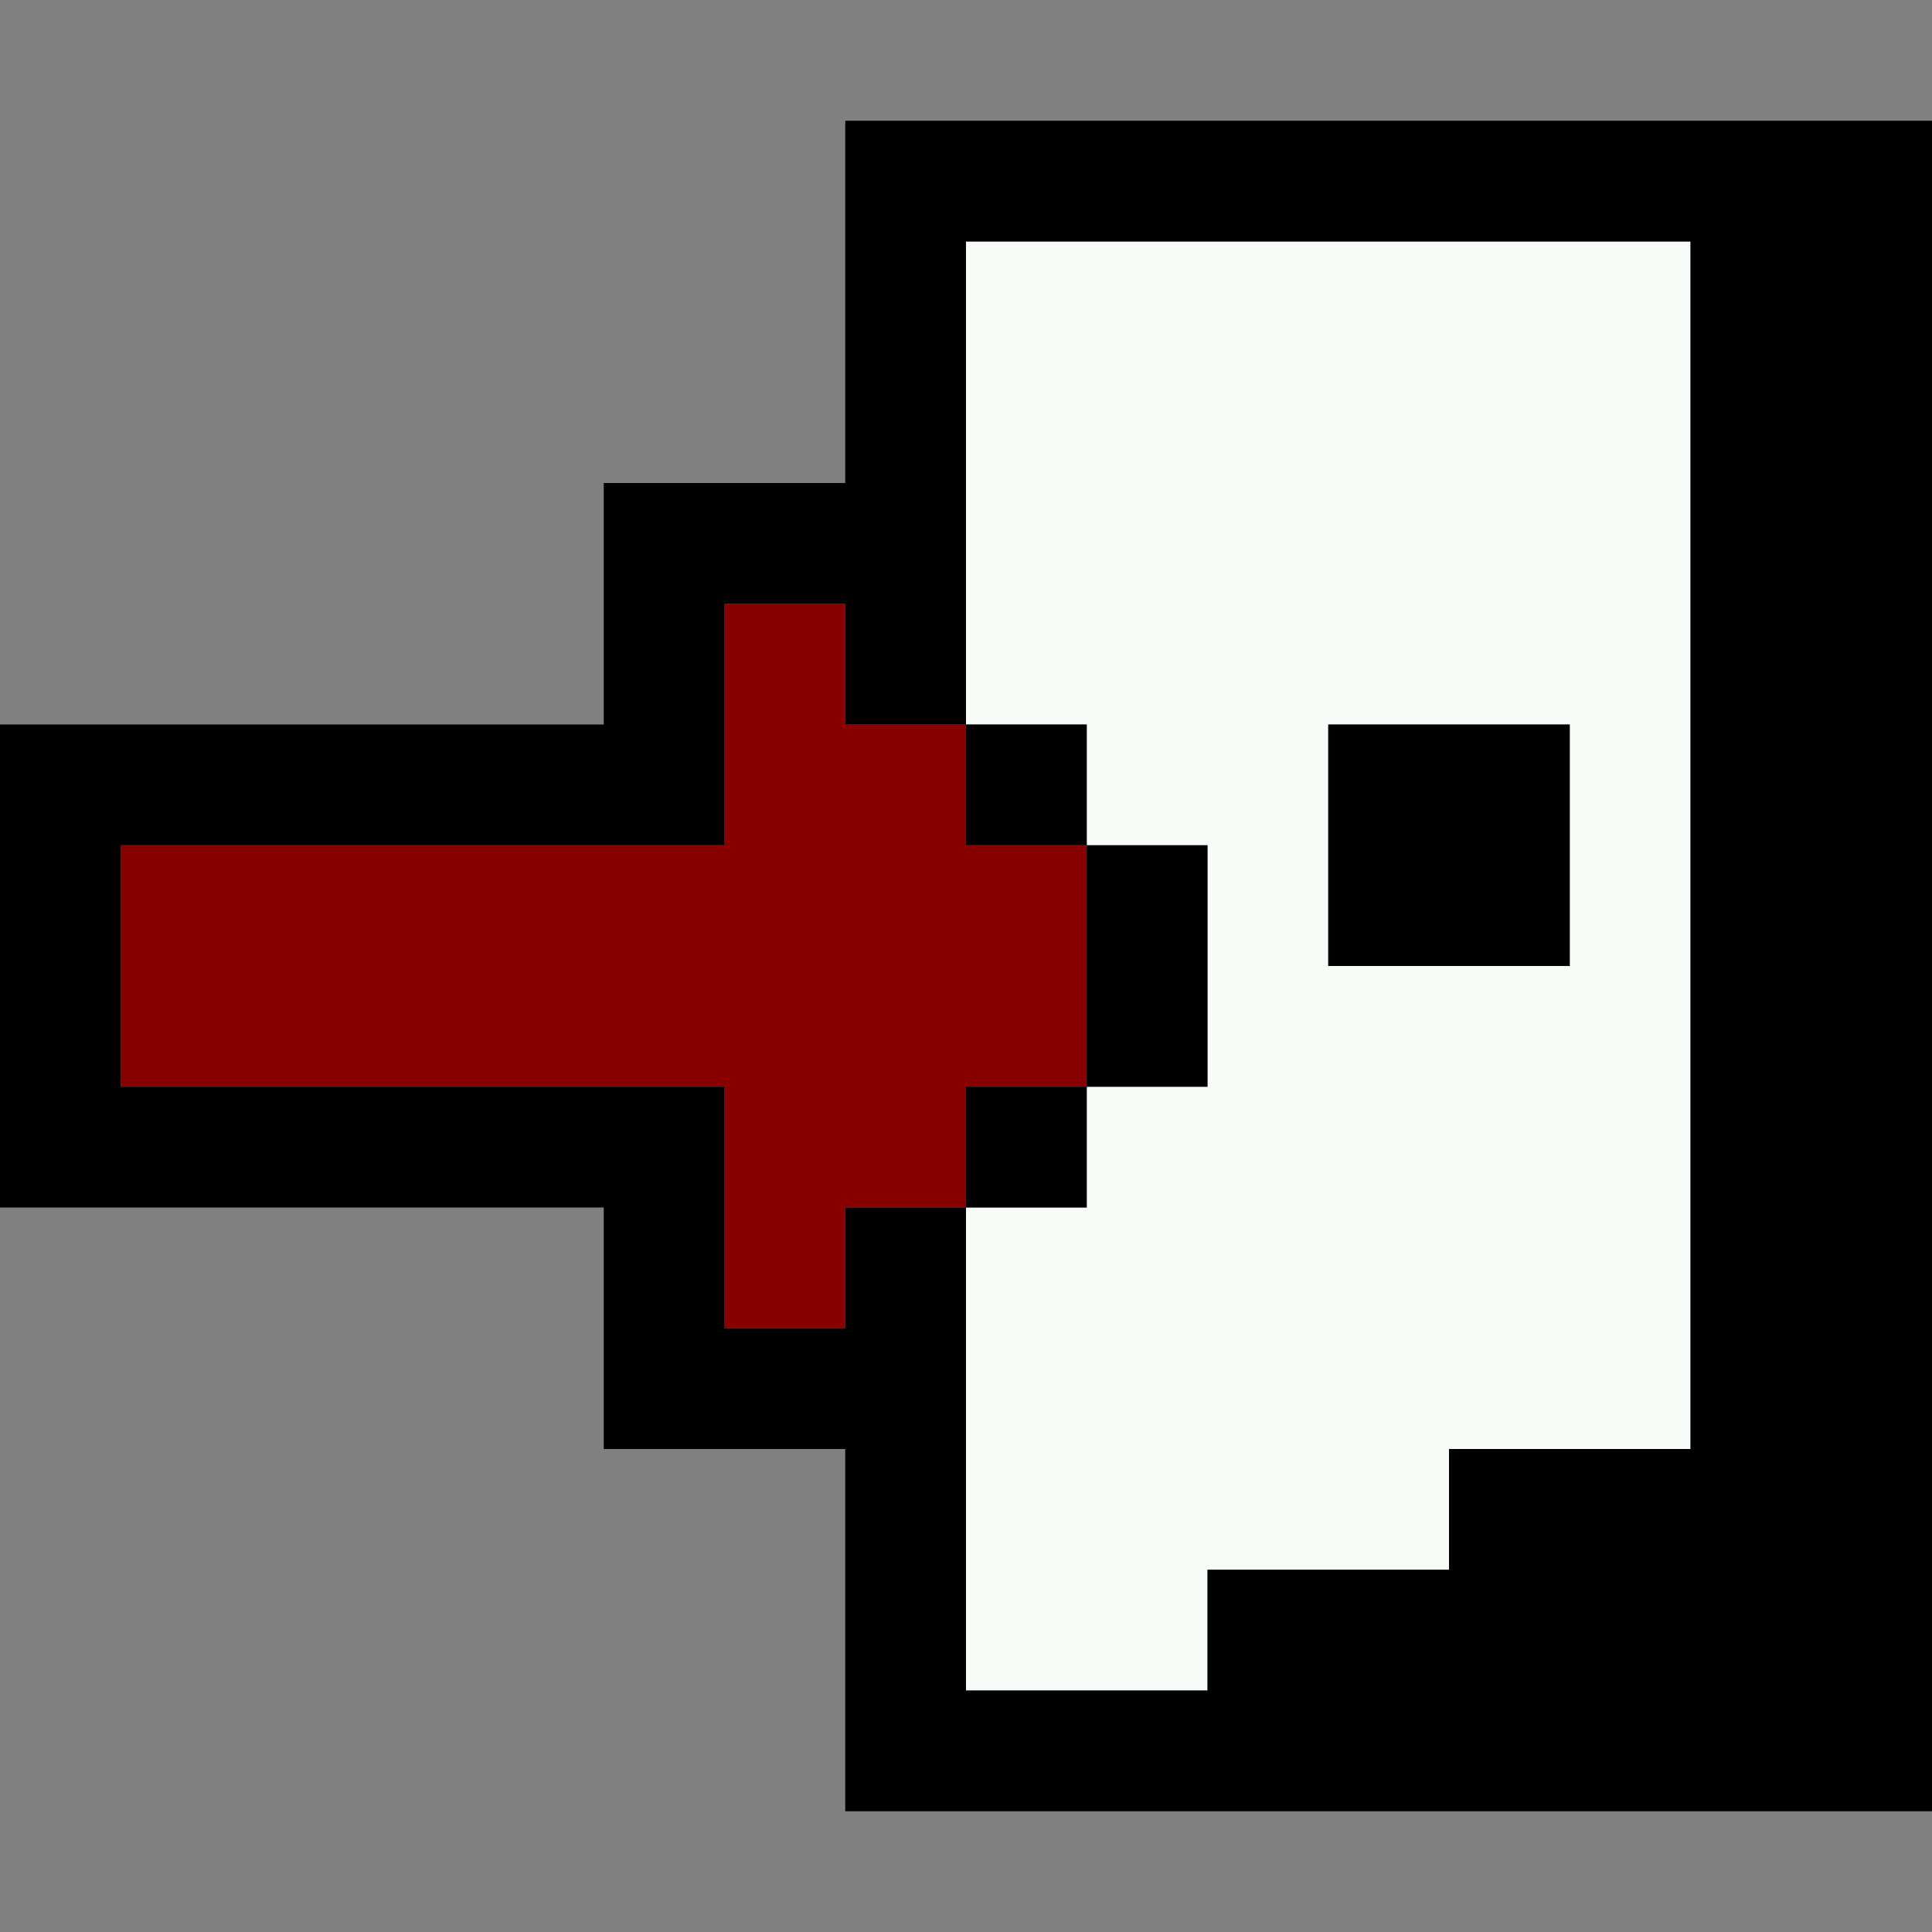
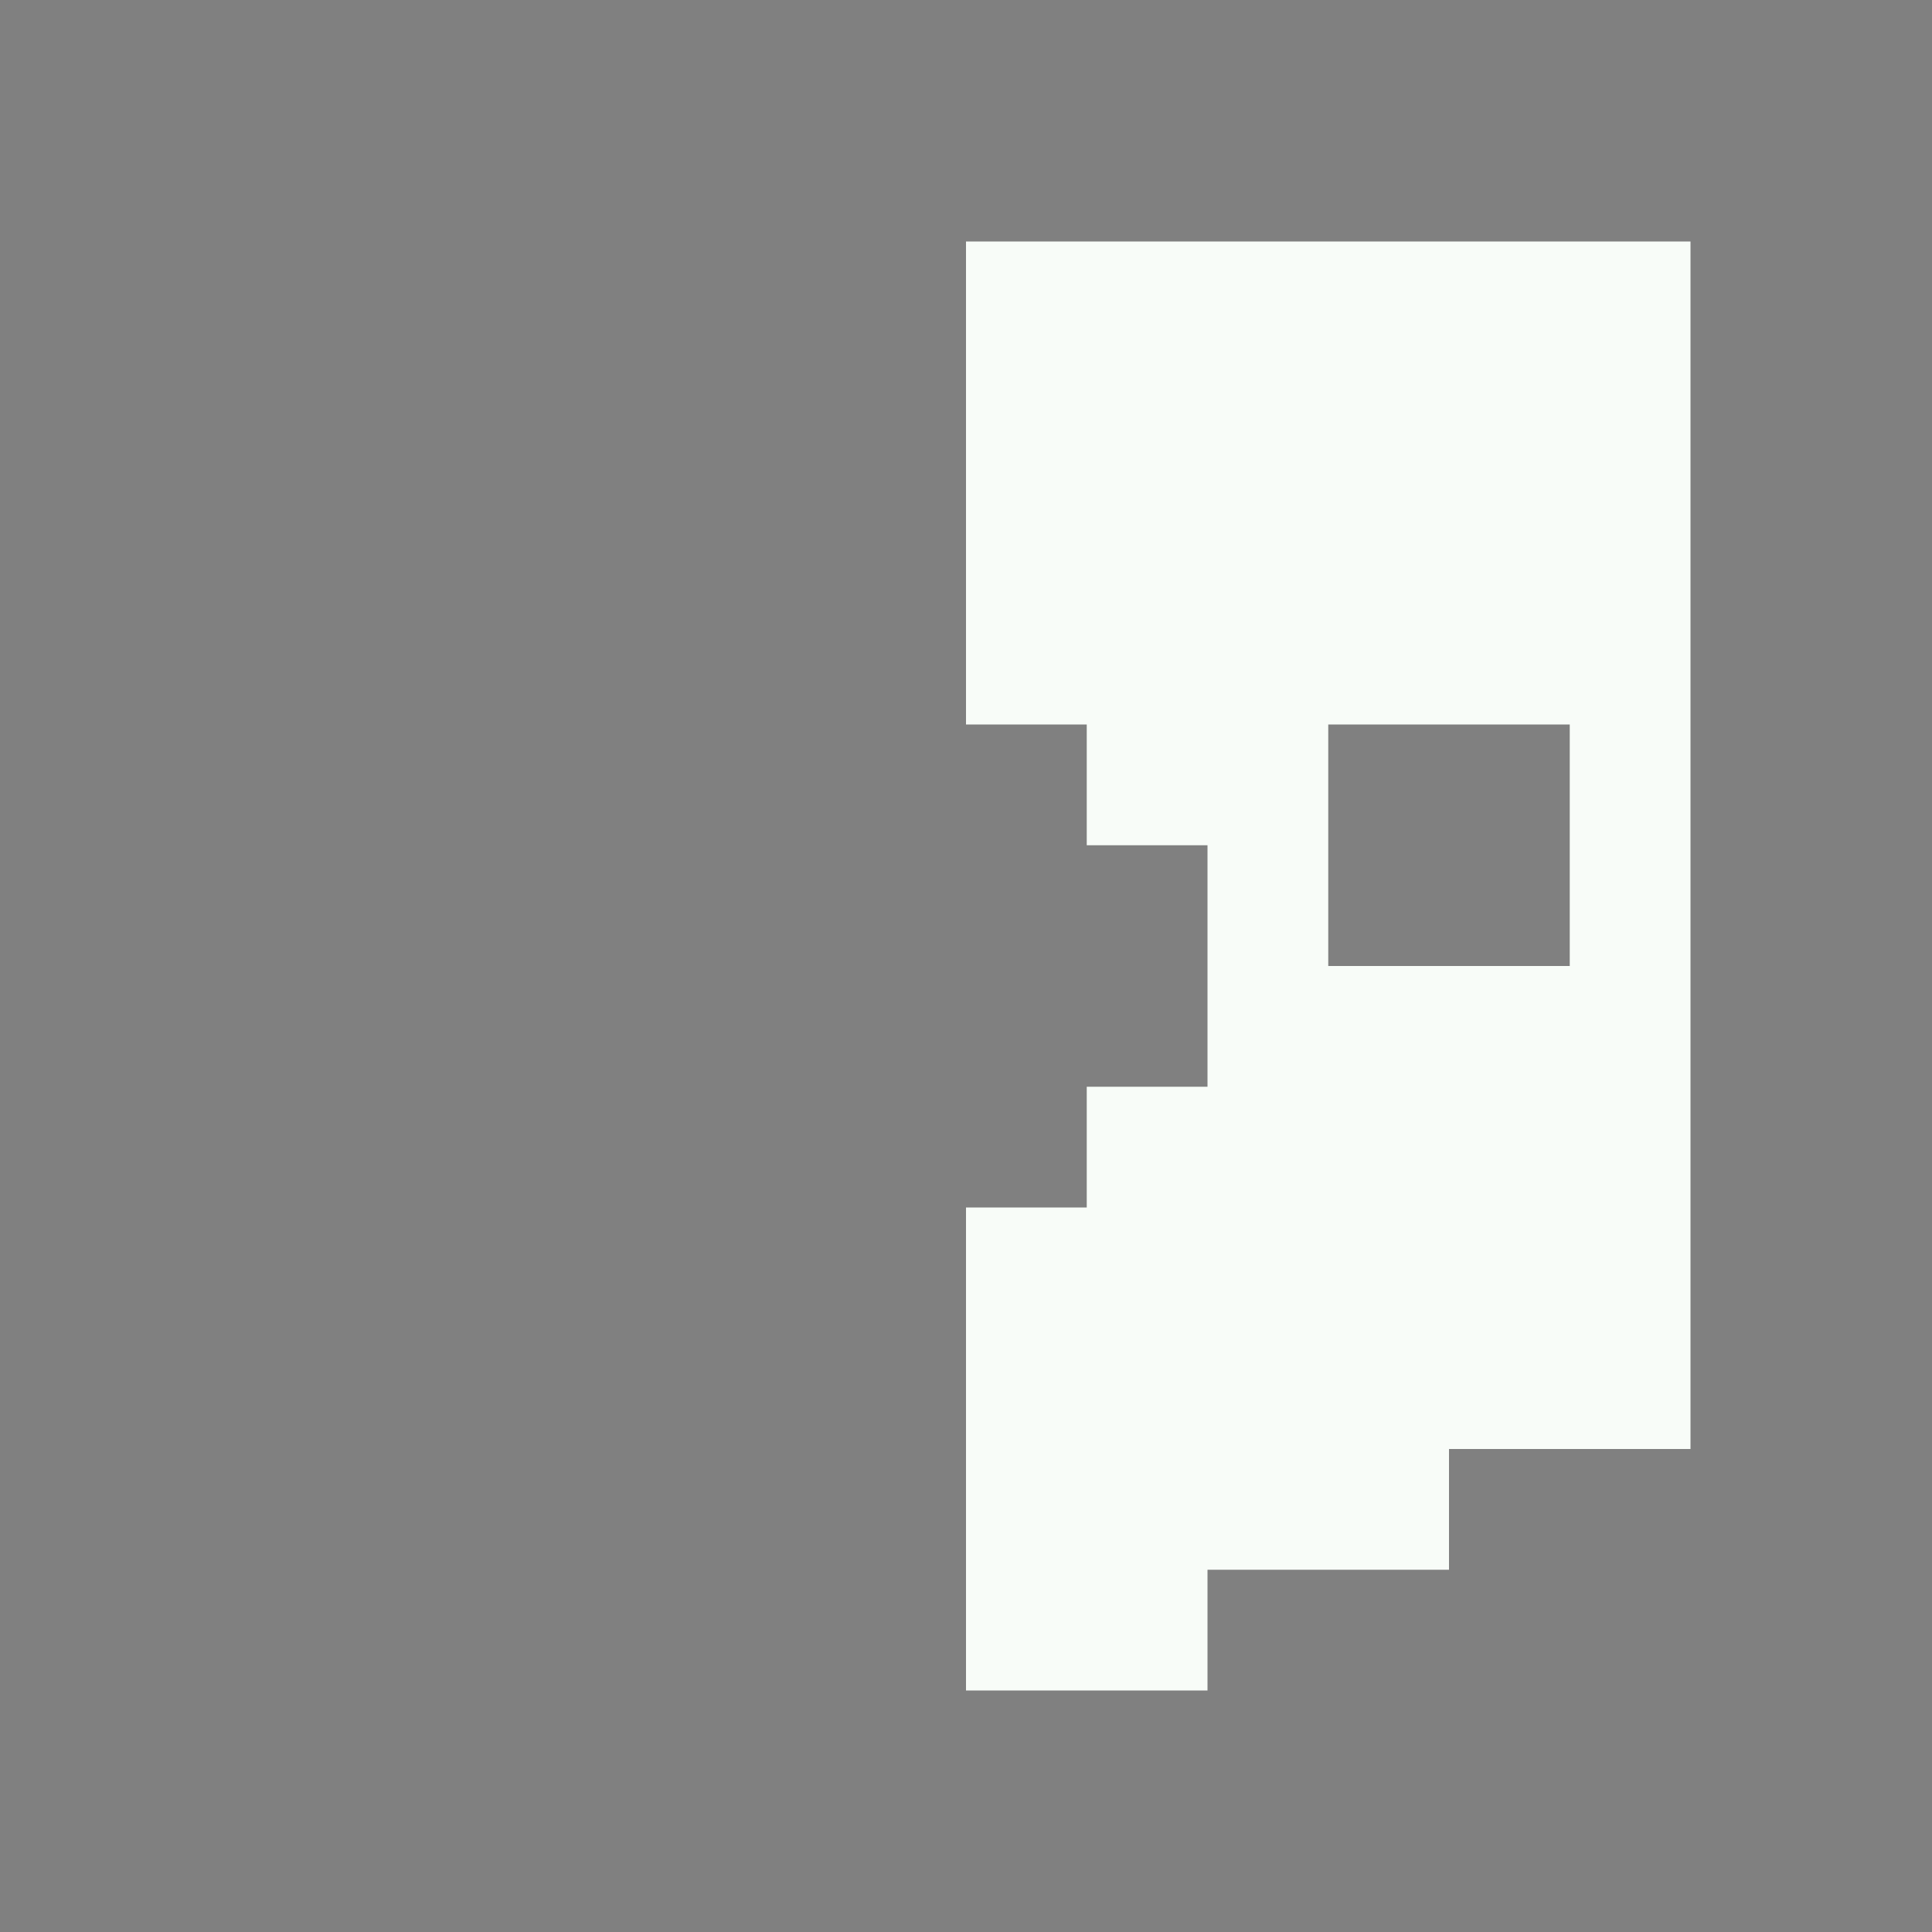
<svg xmlns="http://www.w3.org/2000/svg" xmlns:ns1="http://sodipodi.sourceforge.net/DTD/sodipodi-0.dtd" xmlns:ns2="http://www.inkscape.org/namespaces/inkscape" id="svg1300" width="96px" version="1.1" height="96px" ns1:docname="chicago95_tmp_file.svg" ns2:version="0.92.4 (5da689c313, 2019-01-14)">
  <rect width="100%" height="100%" fill="#808080" stroke="none" />
  <ns1:namedview pagecolor="#ffffff" bordercolor="#666666" borderopacity="1" objecttolerance="10" gridtolerance="10" guidetolerance="10" ns2:pageopacity="0" ns2:pageshadow="2" ns2:window-width="640" ns2:window-height="480" id="namedview653" showgrid="false" ns2:zoom="2.4583333" ns2:cx="47.999998" ns2:cy="47.999998" ns2:window-x="0" ns2:window-y="0" ns2:window-maximized="0" ns2:current-layer="svg1300" />
  <defs id="defs2" />
-   <path style="fill:#880000" d="M 36 30 L 36 33 L 36 36 L 36 39 L 36 42 L 33 42 L 30 42 L 27 42 L 24 42 L 21 42 L 18 42 L 15 42 L 12 42 L 9 42 L 6 42 L 6 45 L 6 48 L 6 51 L 6 54 L 9 54 L 12 54 L 15 54 L 18 54 L 21 54 L 24 54 L 27 54 L 30 54 L 33 54 L 36 54 L 36 57 L 36 60 L 36 63 L 36 66 L 39 66 L 42 66 L 42 63 L 42 60 L 45 60 L 48 60 L 48 57 L 48 54 L 51 54 L 54 54 L 54 51 L 54 48 L 54 45 L 54 42 L 51 42 L 48 42 L 48 39 L 48 36 L 45 36 L 42 36 L 42 33 L 42 30 L 39 30 L 36 30 z " id="rect958" />
  <path style="fill:#f8fcf8" d="M 48 12 L 48 15 L 48 18 L 48 21 L 48 24 L 48 27 L 48 30 L 48 33 L 48 36 L 51 36 L 54 36 L 54 39 L 54 42 L 57 42 L 60 42 L 60 45 L 60 48 L 60 51 L 60 54 L 57 54 L 54 54 L 54 57 L 54 60 L 51 60 L 48 60 L 48 63 L 48 66 L 48 69 L 48 72 L 48 75 L 48 78 L 48 81 L 48 84 L 51 84 L 54 84 L 57 84 L 60 84 L 60 81 L 60 78 L 63 78 L 66 78 L 69 78 L 72 78 L 72 75 L 72 72 L 75 72 L 78 72 L 81 72 L 84 72 L 84 69 L 84 66 L 84 63 L 84 60 L 84 57 L 84 54 L 84 51 L 84 48 L 84 45 L 84 42 L 84 39 L 84 36 L 84 33 L 84 30 L 84 27 L 84 24 L 84 21 L 84 18 L 84 15 L 84 12 L 81 12 L 78 12 L 75 12 L 72 12 L 69 12 L 66 12 L 63 12 L 60 12 L 57 12 L 54 12 L 51 12 L 48 12 z M 66 36 L 69 36 L 72 36 L 75 36 L 78 36 L 78 39 L 78 42 L 78 45 L 78 48 L 75 48 L 72 48 L 69 48 L 66 48 L 66 45 L 66 42 L 66 39 L 66 36 z " id="rect1202" />
-   <path style="fill:#000000" d="M 42 6 L 42 9 L 42 12 L 42 15 L 42 18 L 42 21 L 42 24 L 39 24 L 36 24 L 33 24 L 30 24 L 30 27 L 30 30 L 30 33 L 30 36 L 27 36 L 24 36 L 21 36 L 18 36 L 15 36 L 12 36 L 9 36 L 6 36 L 3 36 L 0 36 L 0 39 L 0 42 L 0 45 L 0 48 L 0 51 L 0 54 L 0 57 L 0 60 L 3 60 L 6 60 L 9 60 L 12 60 L 15 60 L 18 60 L 21 60 L 24 60 L 27 60 L 30 60 L 30 63 L 30 66 L 30 69 L 30 72 L 33 72 L 36 72 L 39 72 L 42 72 L 42 75 L 42 78 L 42 81 L 42 84 L 42 87 L 42 90 L 45 90 L 48 90 L 51 90 L 54 90 L 57 90 L 60 90 L 63 90 L 66 90 L 69 90 L 72 90 L 75 90 L 78 90 L 81 90 L 84 90 L 87 90 L 90 90 L 93 90 L 96 90 L 96 87 L 96 84 L 96 81 L 96 78 L 96 75 L 96 72 L 96 69 L 96 66 L 96 63 L 96 60 L 96 57 L 96 54 L 96 51 L 96 48 L 96 45 L 96 42 L 96 39 L 96 36 L 96 33 L 96 30 L 96 27 L 96 24 L 96 21 L 96 18 L 96 15 L 96 12 L 96 9 L 96 6 L 93 6 L 90 6 L 87 6 L 84 6 L 81 6 L 78 6 L 75 6 L 72 6 L 69 6 L 66 6 L 63 6 L 60 6 L 57 6 L 54 6 L 51 6 L 48 6 L 45 6 L 42 6 z M 48 12 L 51 12 L 54 12 L 57 12 L 60 12 L 63 12 L 66 12 L 69 12 L 72 12 L 75 12 L 78 12 L 81 12 L 84 12 L 84 15 L 84 18 L 84 21 L 84 24 L 84 27 L 84 30 L 84 33 L 84 36 L 84 39 L 84 42 L 84 45 L 84 48 L 84 51 L 84 54 L 84 57 L 84 60 L 84 63 L 84 66 L 84 69 L 84 72 L 81 72 L 78 72 L 75 72 L 72 72 L 72 75 L 72 78 L 69 78 L 66 78 L 63 78 L 60 78 L 60 81 L 60 84 L 57 84 L 54 84 L 51 84 L 48 84 L 48 81 L 48 78 L 48 75 L 48 72 L 48 69 L 48 66 L 48 63 L 48 60 L 45 60 L 42 60 L 42 63 L 42 66 L 39 66 L 36 66 L 36 63 L 36 60 L 36 57 L 36 54 L 33 54 L 30 54 L 27 54 L 24 54 L 21 54 L 18 54 L 15 54 L 12 54 L 9 54 L 6 54 L 6 51 L 6 48 L 6 45 L 6 42 L 9 42 L 12 42 L 15 42 L 18 42 L 21 42 L 24 42 L 27 42 L 30 42 L 33 42 L 36 42 L 36 39 L 36 36 L 36 33 L 36 30 L 39 30 L 42 30 L 42 33 L 42 36 L 45 36 L 48 36 L 48 33 L 48 30 L 48 27 L 48 24 L 48 21 L 48 18 L 48 15 L 48 12 z M 48 36 L 48 39 L 48 42 L 51 42 L 54 42 L 54 39 L 54 36 L 51 36 L 48 36 z M 54 42 L 54 45 L 54 48 L 54 51 L 54 54 L 57 54 L 60 54 L 60 51 L 60 48 L 60 45 L 60 42 L 57 42 L 54 42 z M 54 54 L 51 54 L 48 54 L 48 57 L 48 60 L 51 60 L 54 60 L 54 57 L 54 54 z M 66 36 L 66 39 L 66 42 L 66 45 L 66 48 L 69 48 L 72 48 L 75 48 L 78 48 L 78 45 L 78 42 L 78 39 L 78 36 L 75 36 L 72 36 L 69 36 L 66 36 z " id="rect1298" />
</svg>